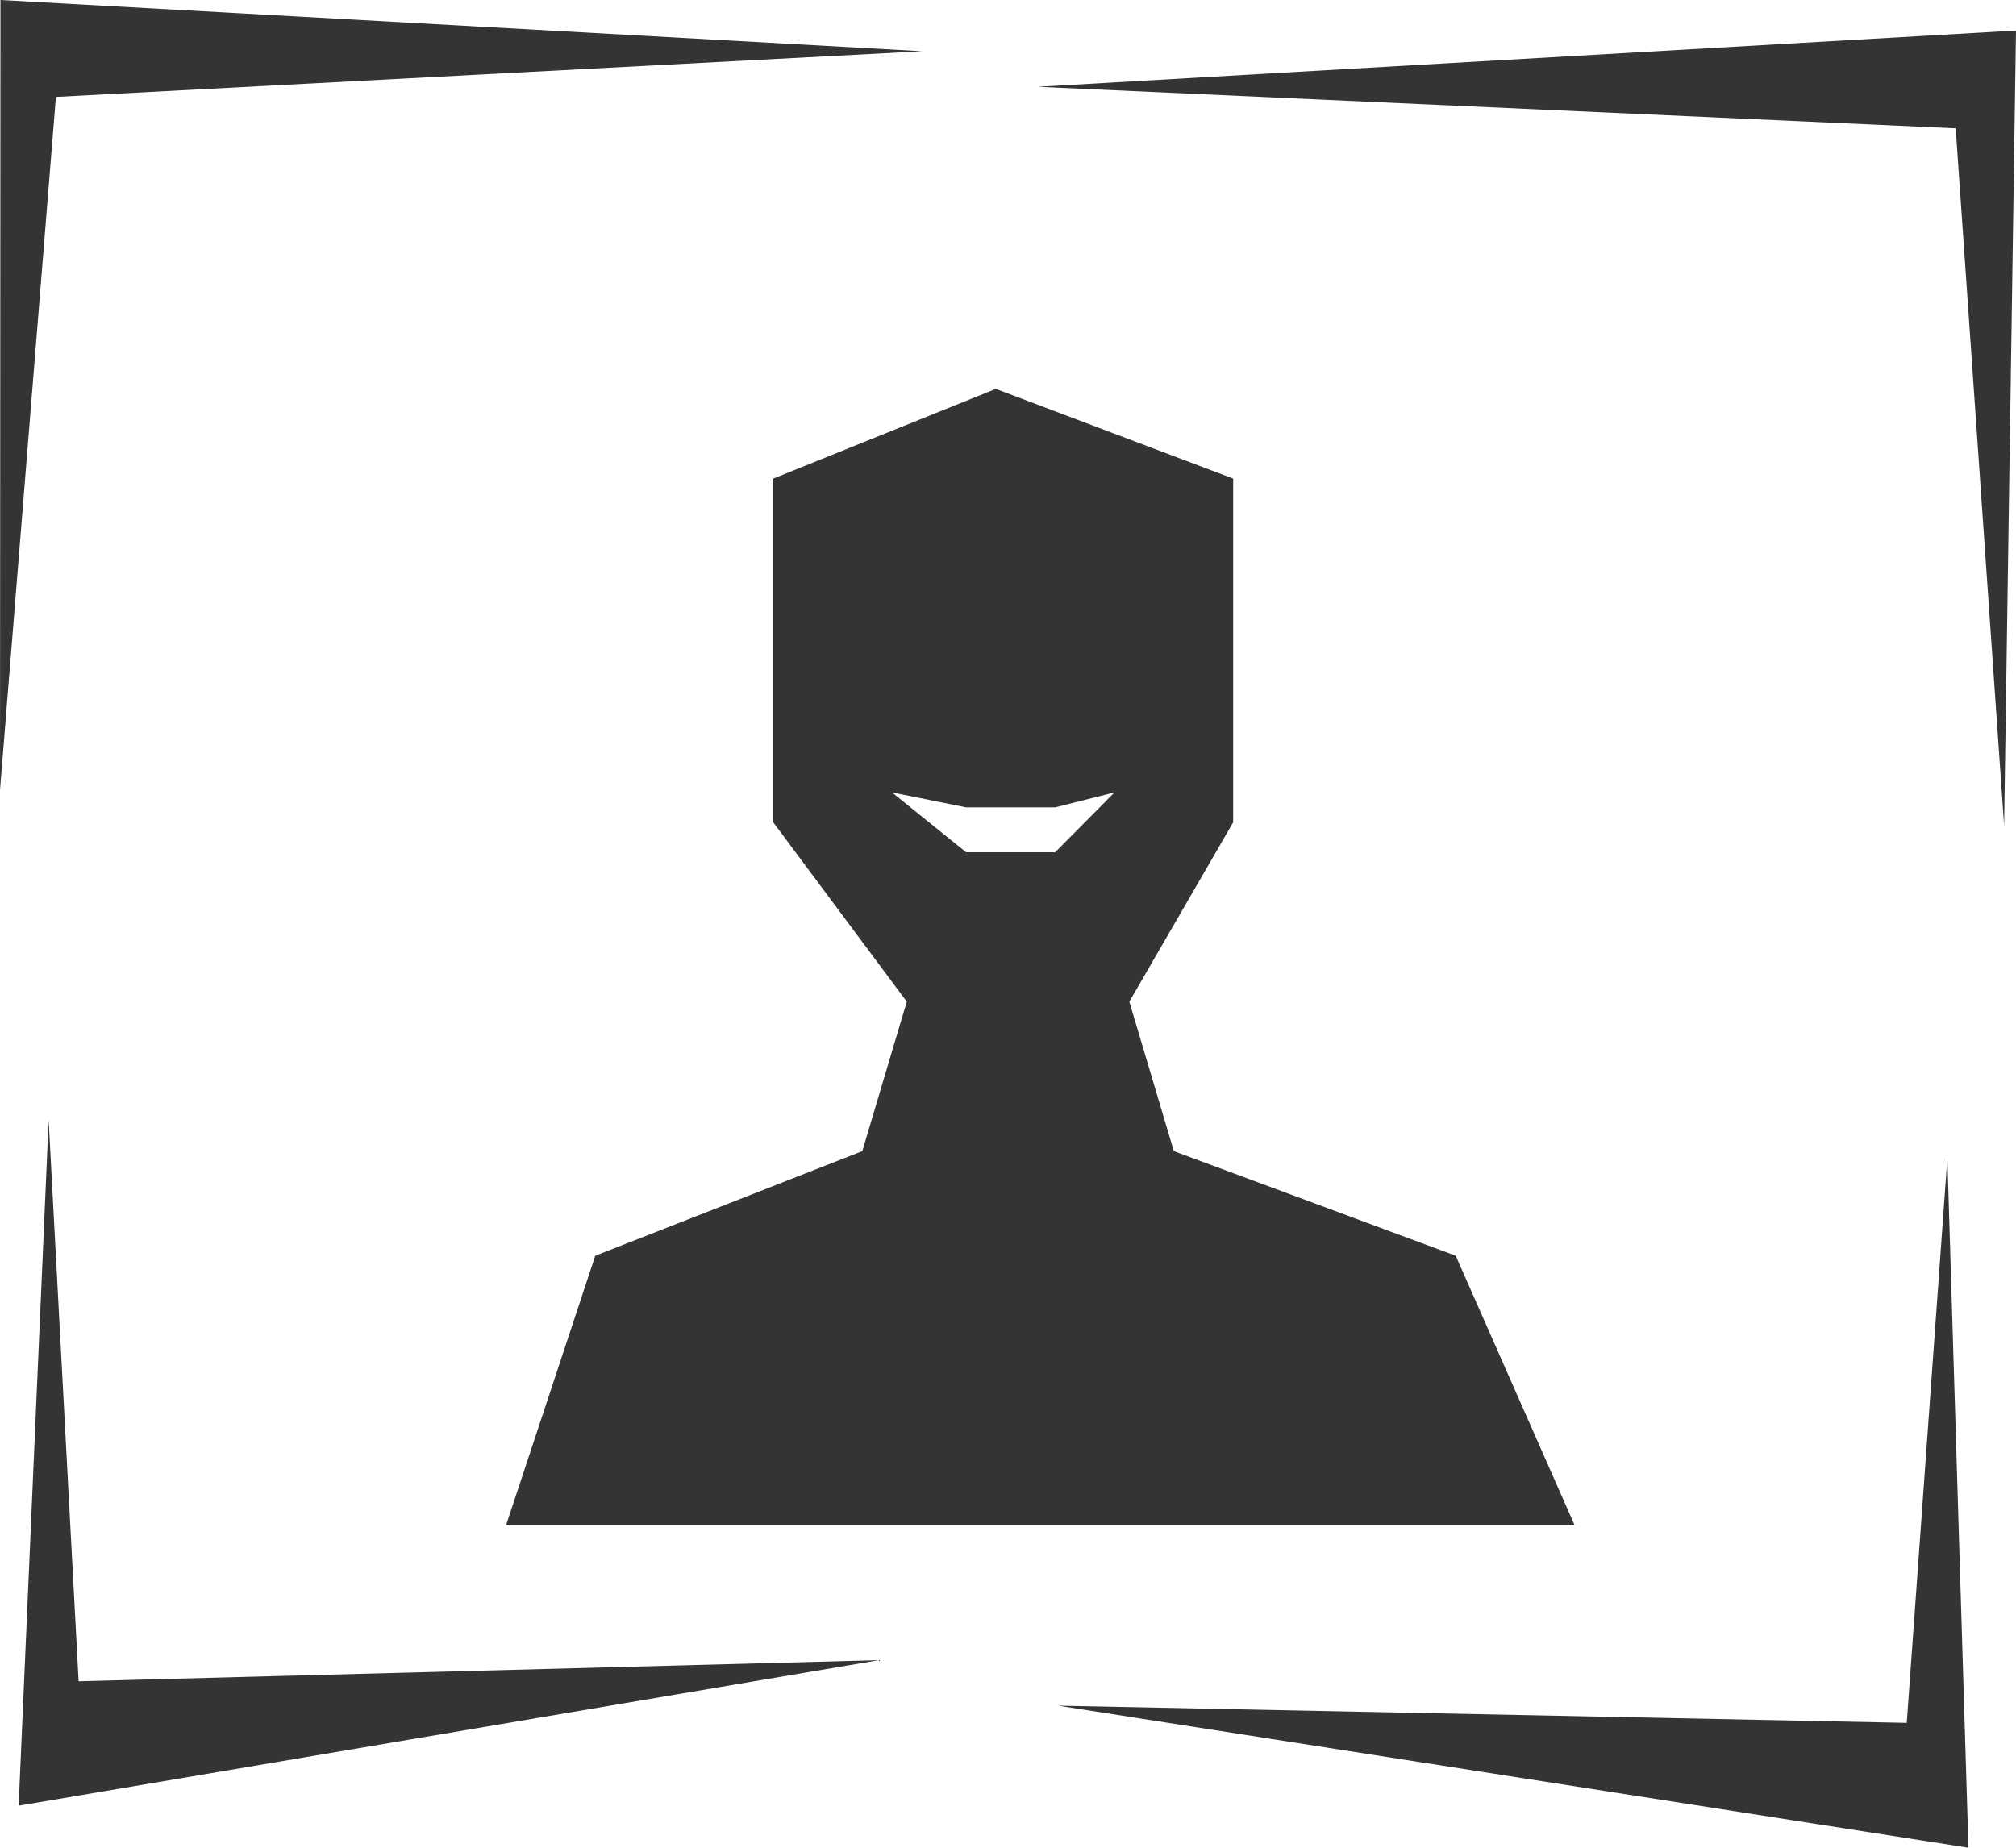
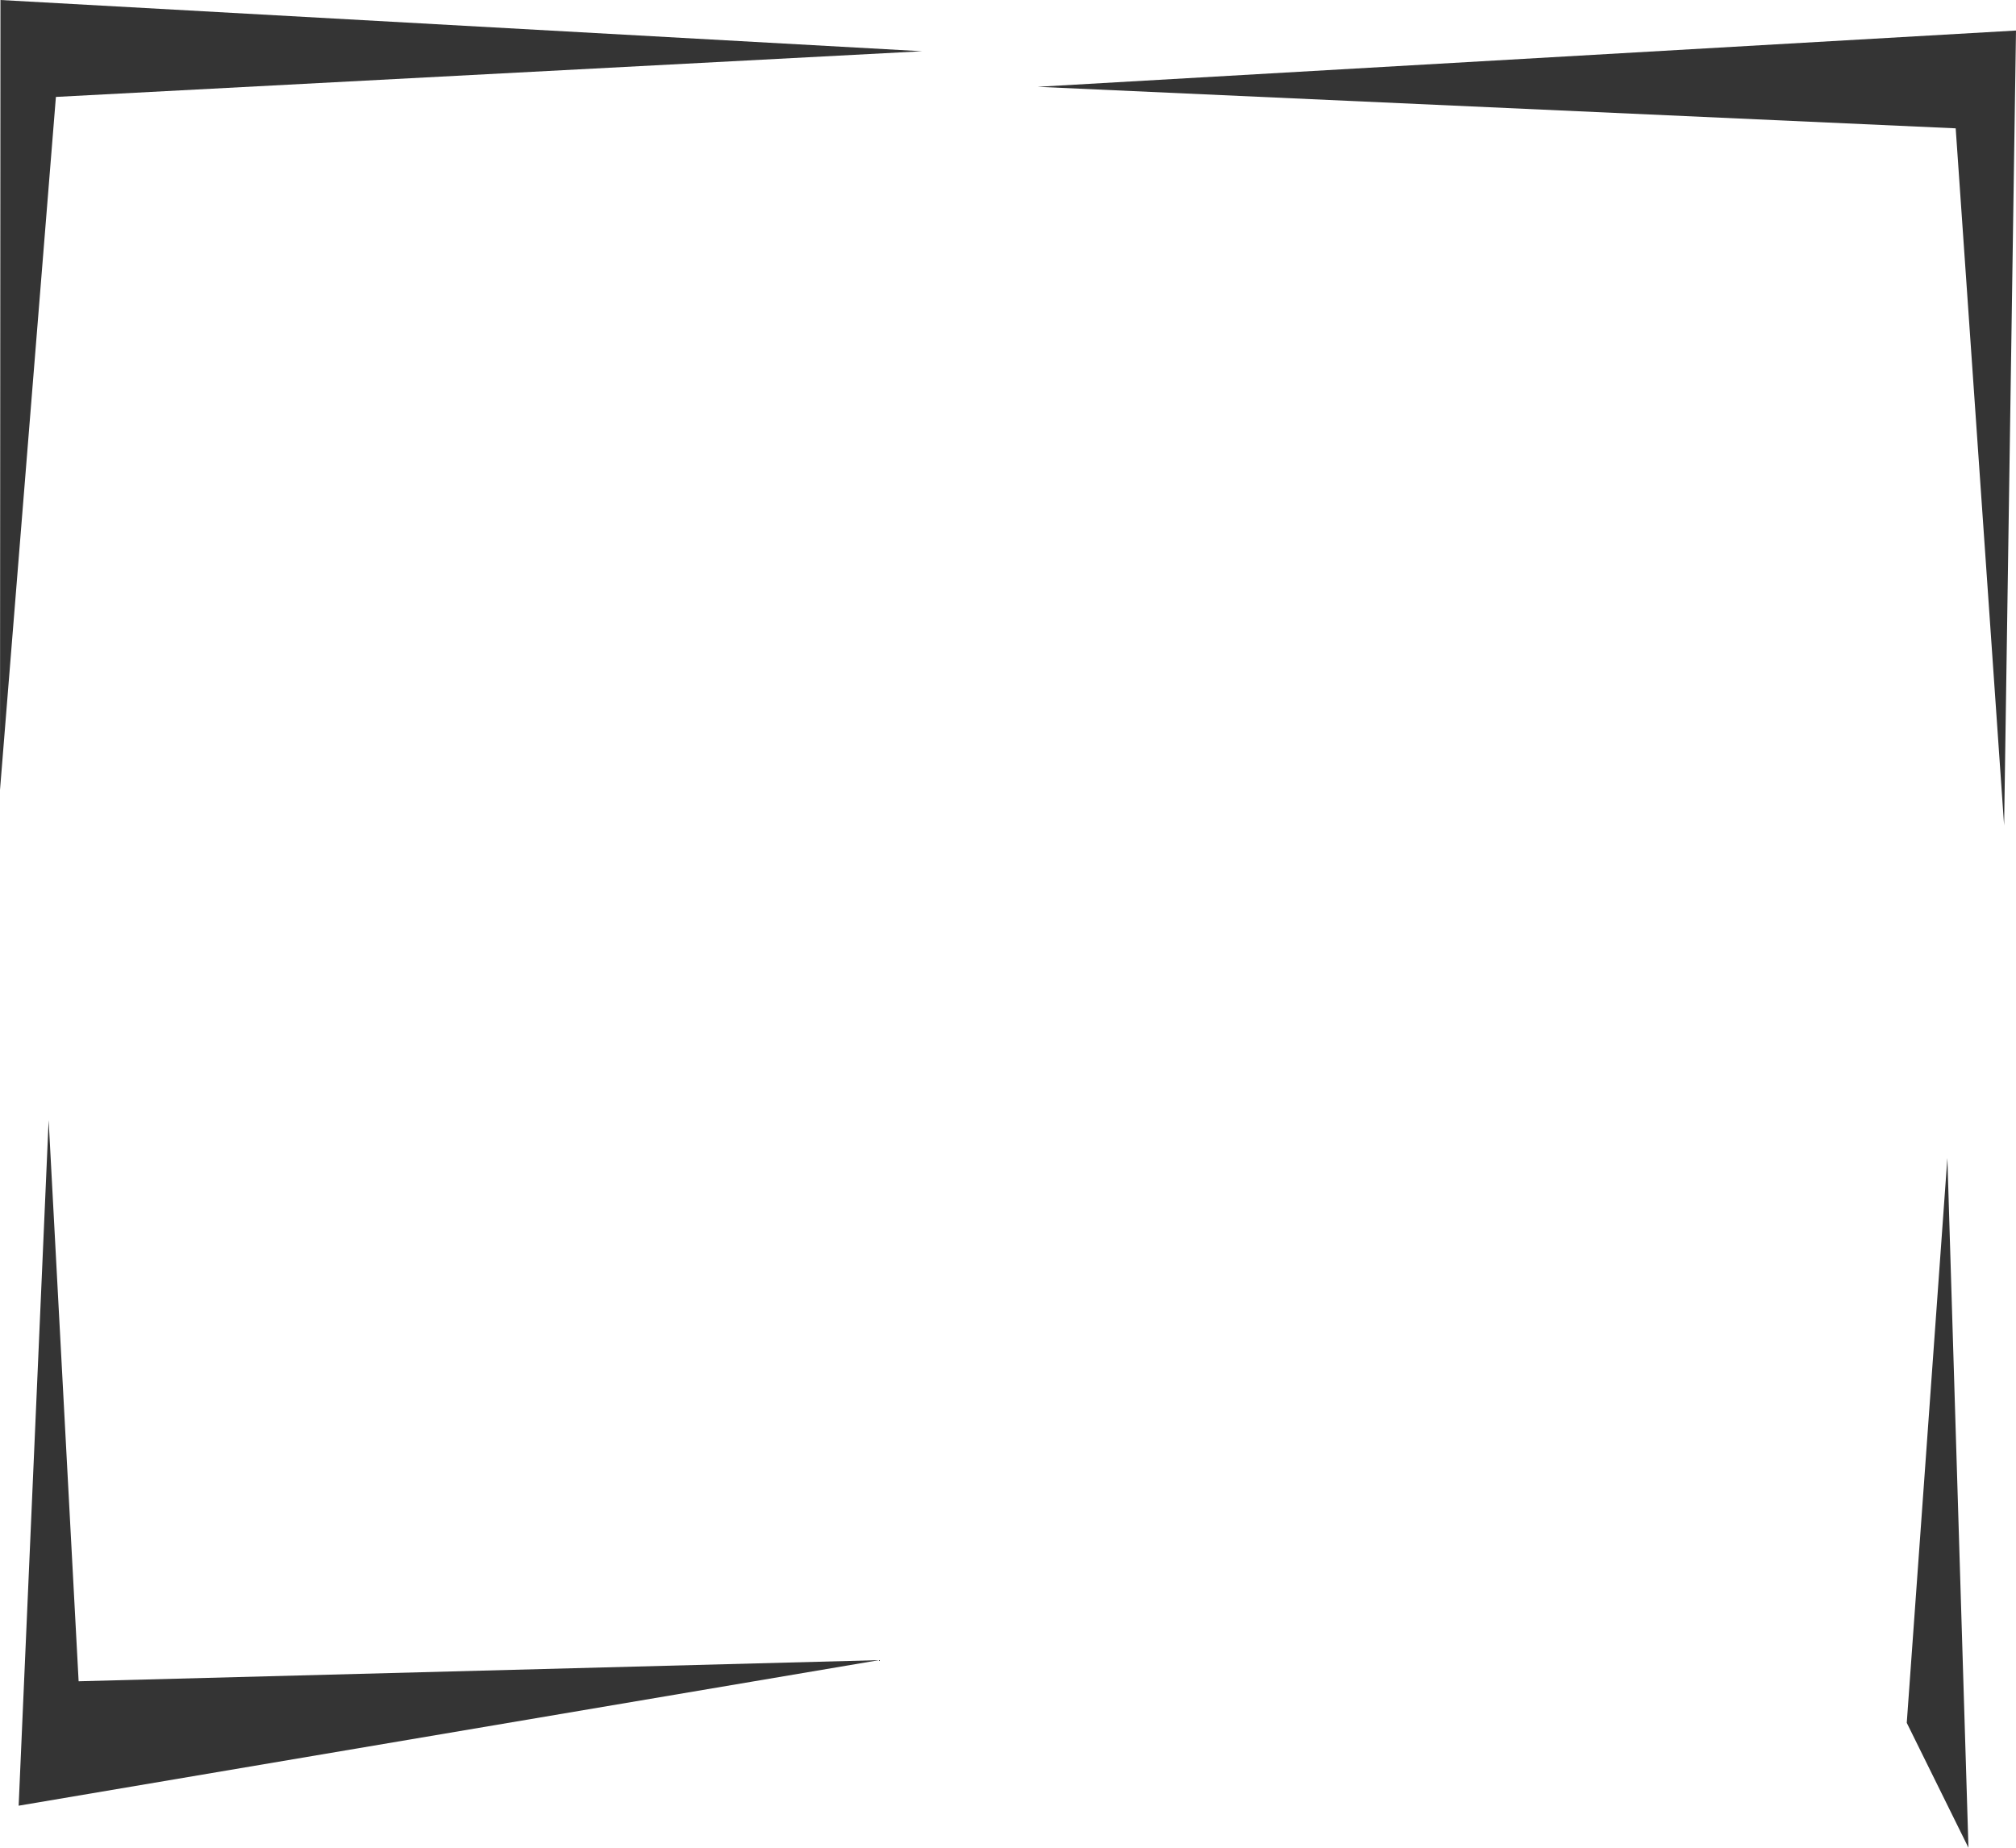
<svg xmlns="http://www.w3.org/2000/svg" width="48" height="44" viewBox="0 0 48 44" fill="none">
  <path d="M21.956 1.22L0.011 0L0 18.811L1.331 2.308L21.956 1.22Z" fill="#343434" />
  <path d="M1.872 40.036L1.158 26.673L0.444 42.999L20.93 39.533L1.872 40.036Z" fill="#343434" />
  <path d="M24.705 2.067L48 0.727L47.717 19.657L46.564 3.056L24.705 2.067Z" fill="#343434" />
-   <path d="M45.399 41.026L46.366 27.575L46.868 44L25.194 40.617L45.399 41.026Z" fill="#343434" />
-   <path fill-rule="evenodd" clip-rule="evenodd" d="M12.053 36.309L14.173 29.903L20.531 27.412L21.59 23.853L18.411 19.582V11.397L23.71 9.261L29.361 11.397V19.582L26.889 23.853L27.948 27.412L34.66 29.903L37.486 36.309H12.053ZM23.003 19.226L21.237 18.87L23.003 20.294H25.123L26.536 18.87L25.123 19.226H23.003Z" fill="#343434" />
+   <path d="M45.399 41.026L46.366 27.575L46.868 44L45.399 41.026Z" fill="#343434" />
</svg>